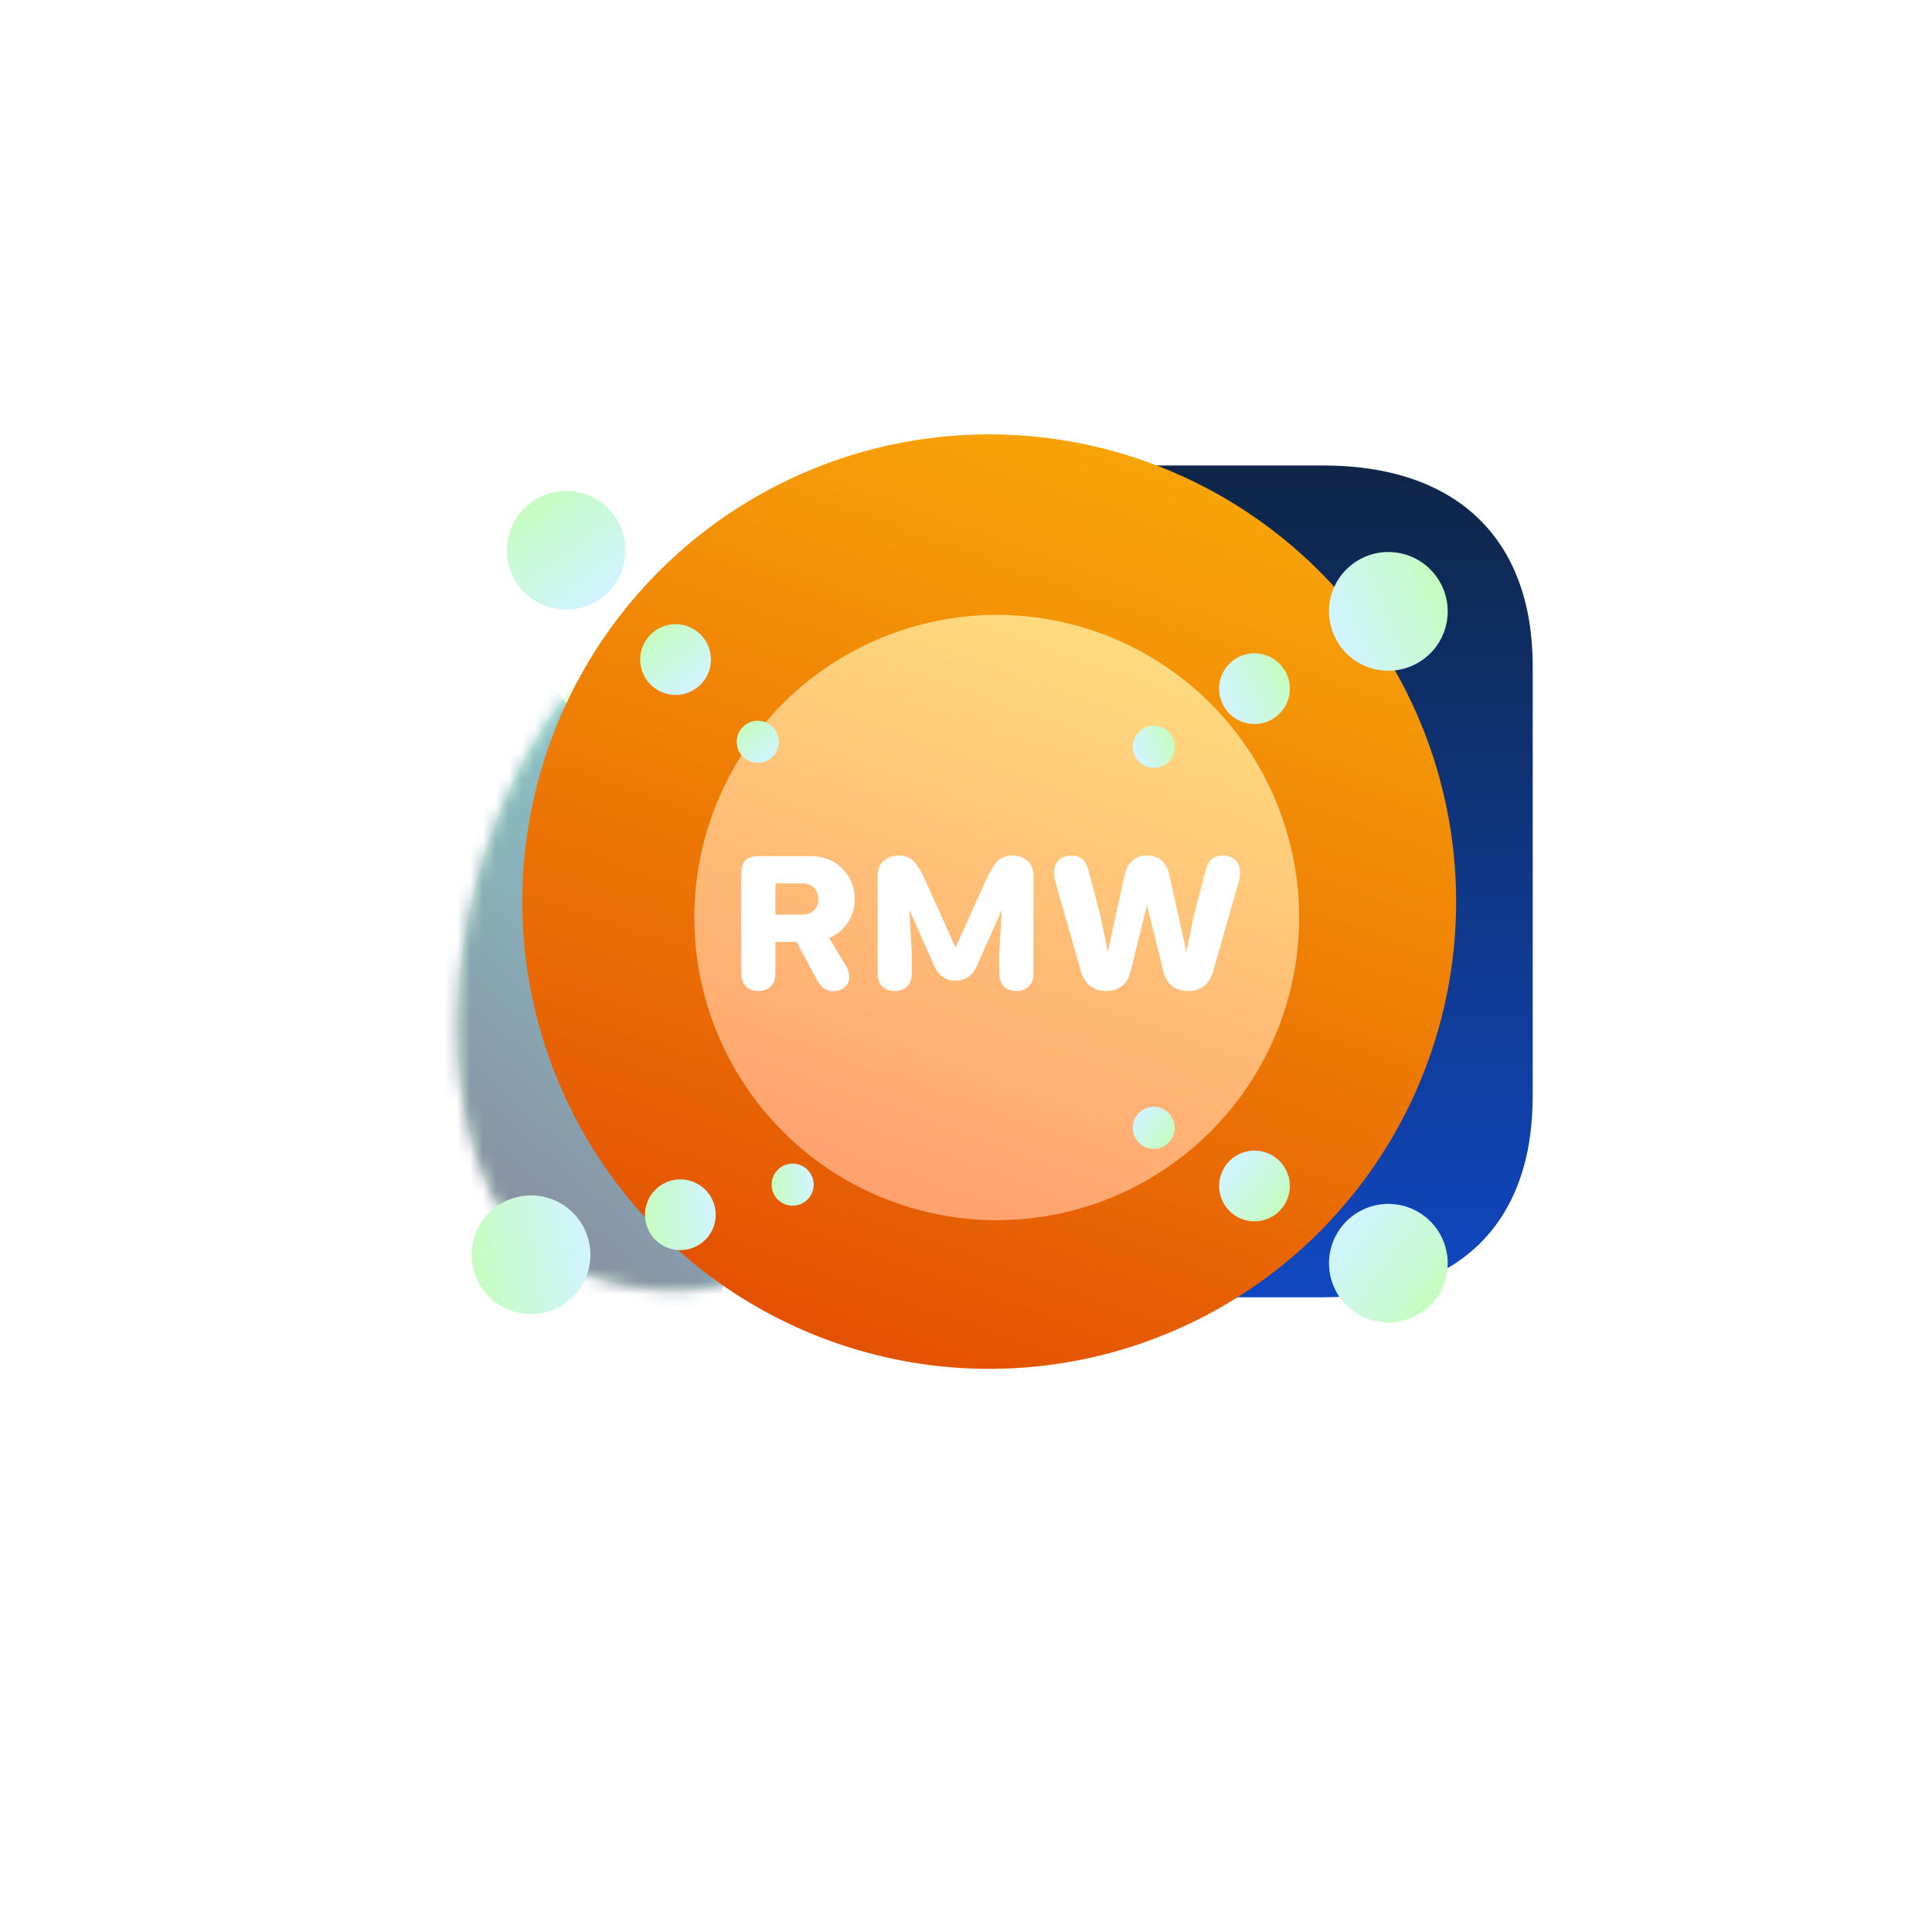
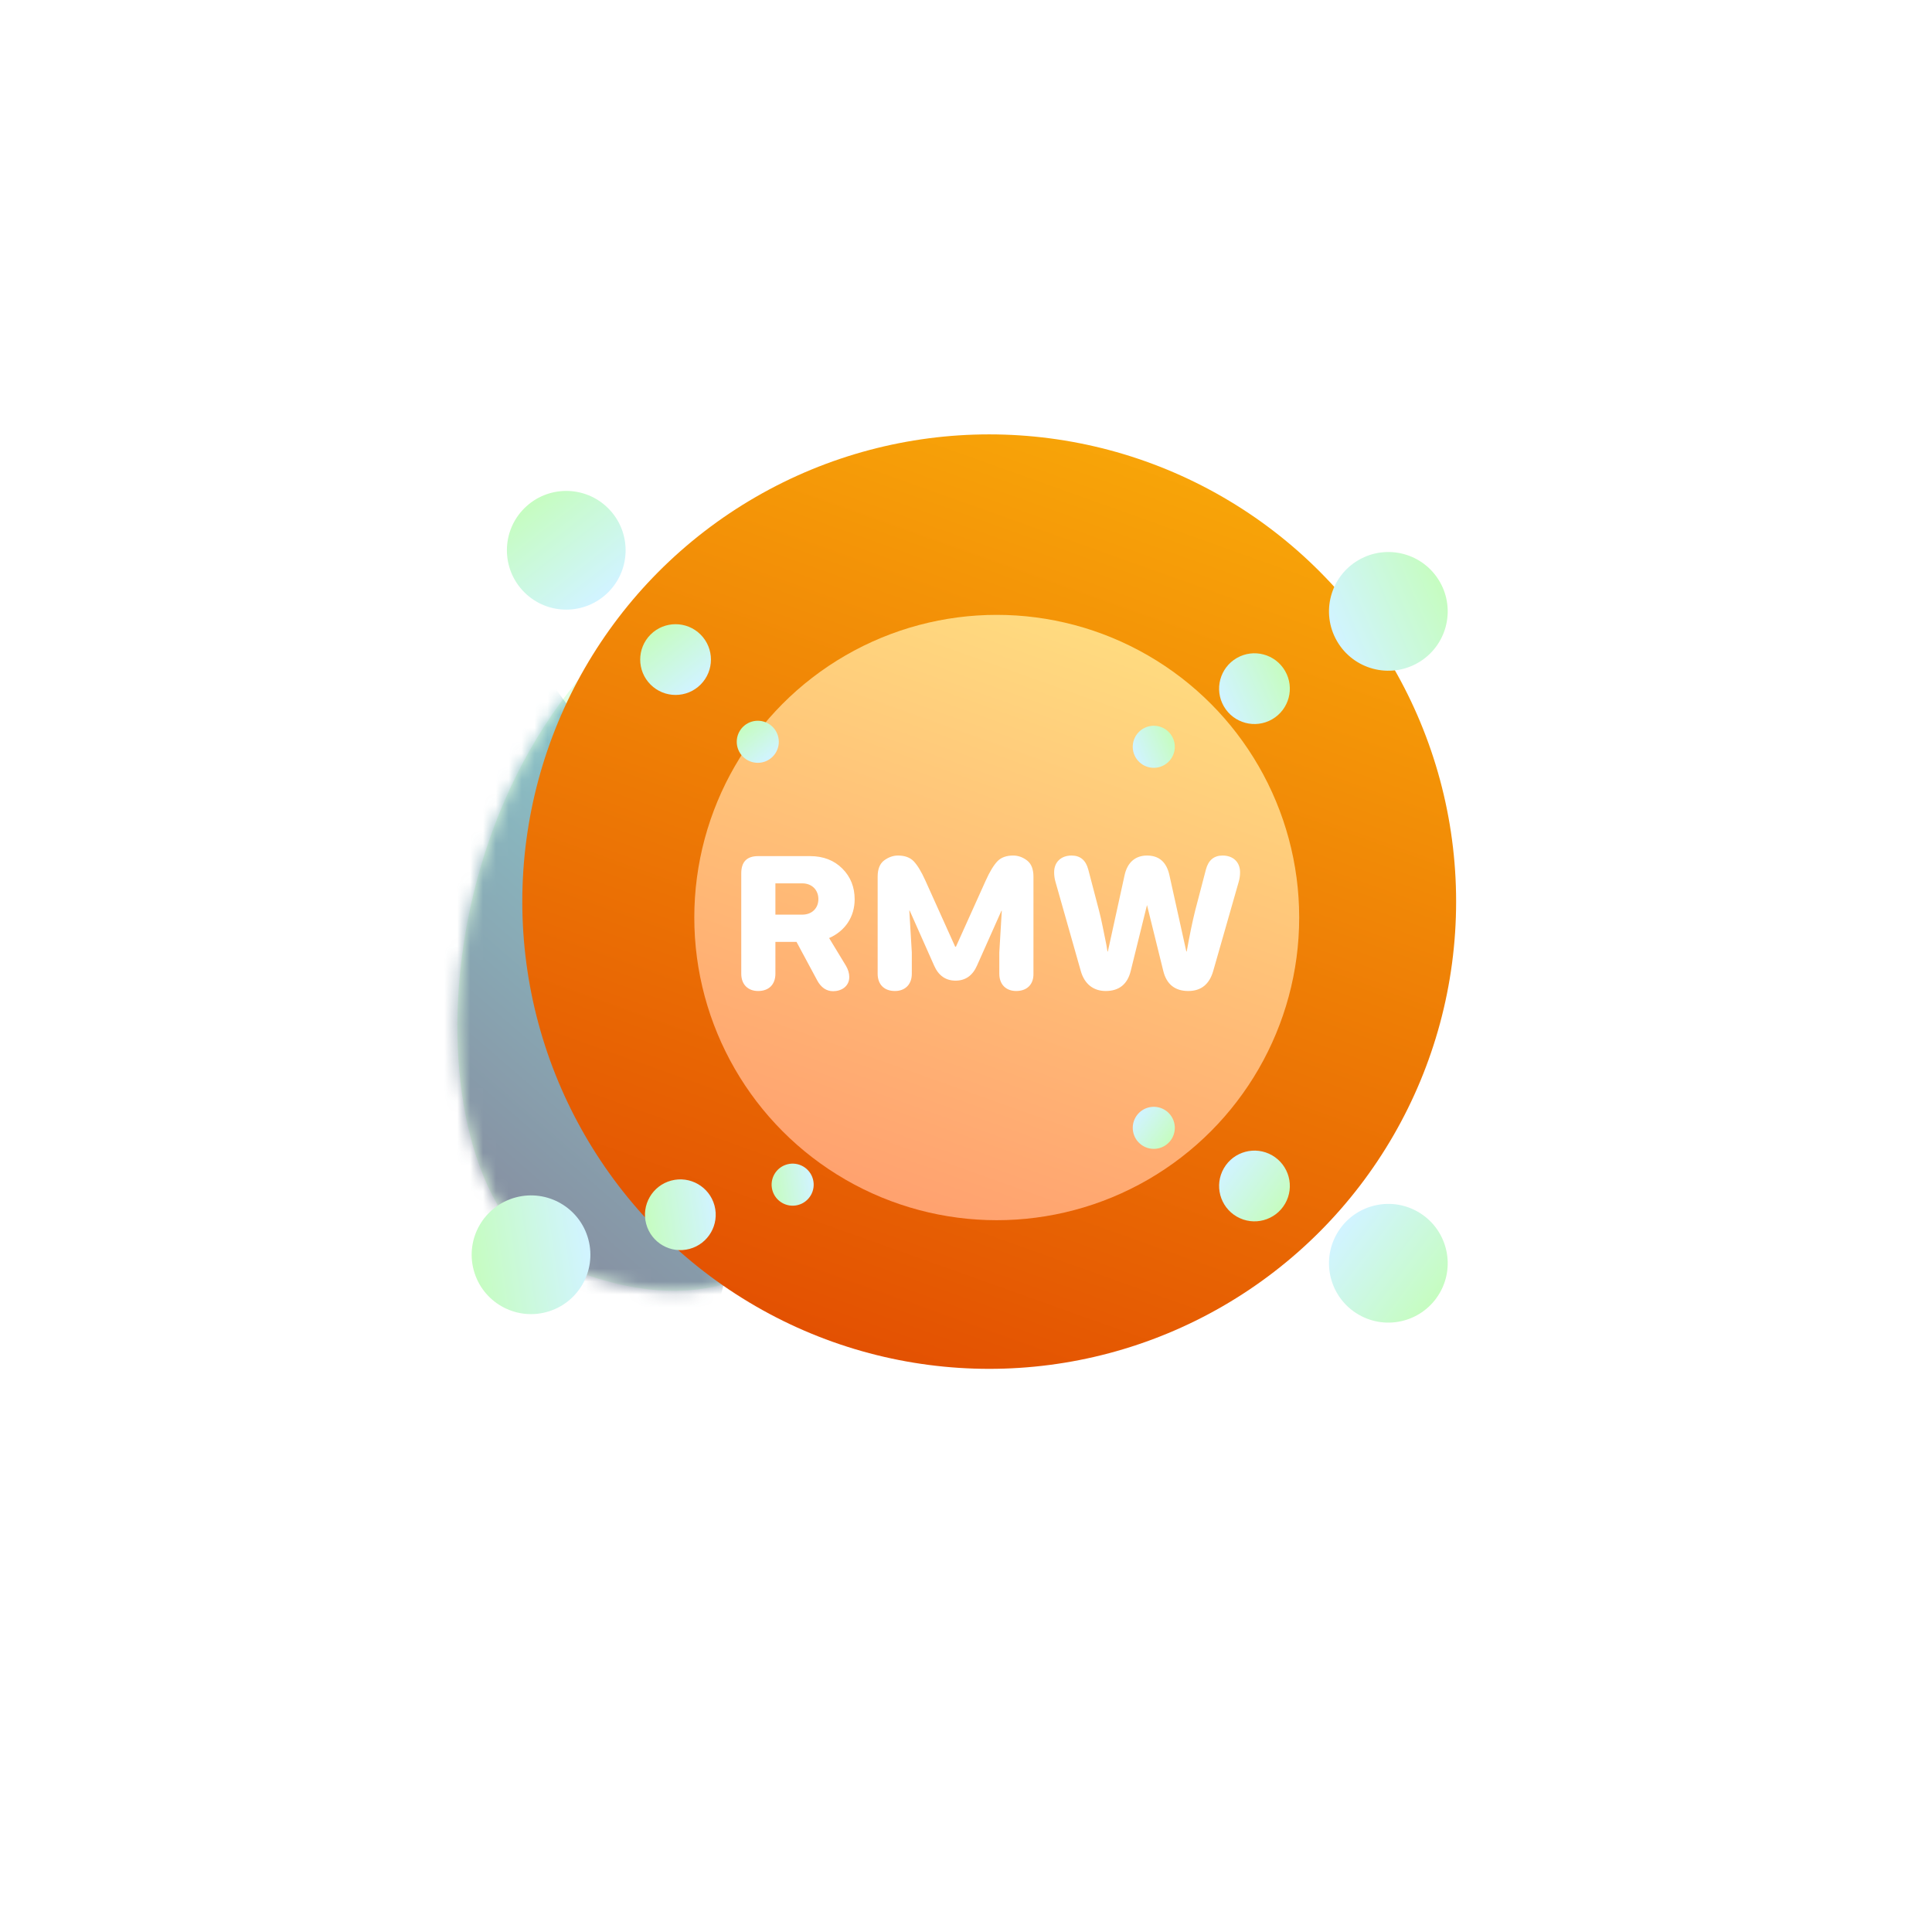
<svg xmlns="http://www.w3.org/2000/svg" width="150" height="150" viewBox="0 0 150 150" fill="none">
  <g opacity="0.5">
    <path d="M43.655 98.276C67.862 108.207 66.709 76.64 90.207 81.517C103.893 84.358 118.759 63.517 102 47.379C93.061 38.772 77.172 30 52.345 46.138C31.695 59.56 31.596 93.328 43.655 98.276Z" fill="url(#paint0_linear_381_1052)" />
    <mask id="mask0_381_1052" style="mask-type:alpha" maskUnits="userSpaceOnUse" x="35" y="37" width="75" height="64">
      <path d="M43.655 98.276C67.862 108.207 66.709 76.64 90.207 81.517C103.893 84.358 118.759 63.517 102 47.379C93.061 38.772 77.172 30 52.345 46.138C31.695 59.56 31.596 93.328 43.655 98.276Z" fill="white" />
    </mask>
    <g mask="url(#mask0_381_1052)">
      <path d="M45.961 41.749C45.961 41.749 37.759 46.626 43.965 54.606C50.172 62.586 58.153 60.37 55.936 68.793C53.719 77.217 45.074 90.739 52.167 90.739C57.106 90.739 56.766 86.612 58.818 78.99C61.667 68.406 66.567 59.21 74.557 65.911C88.3 77.438 110.69 74.069 105.103 48.621C105.103 48.621 121.472 73.933 115.034 77.793C110.511 80.506 99.606 88.522 93.621 83.867C85.29 77.388 75.413 66.612 65.025 78.99C57.324 88.166 53.636 111.759 53.498 111.798C43.601 114.603 43.478 115.3 31.773 98.719C20.069 82.138 45.961 41.749 45.961 41.749Z" fill="url(#paint1_linear_381_1052)" />
    </g>
  </g>
  <g filter="url(#filter0_d_381_1052)">
-     <path d="M102.703 38H74.301C63.999 38 58 43.748 58 53.597V86.954C58 96.964 63.999 102.583 74.301 102.583H102.703C113.171 102.583 119 96.964 119 86.954V53.597C119 43.748 113.171 38 102.703 38Z" fill="url(#paint2_linear_381_1052)" />
    <ellipse cx="76.802" cy="71.863" rx="36.251" ry="36.276" fill="url(#paint3_linear_381_1052)" />
    <mask id="mask1_381_1052" style="mask-type:alpha" maskUnits="userSpaceOnUse" x="40" y="35" width="74" height="74">
      <ellipse cx="76.802" cy="71.863" rx="36.251" ry="36.276" fill="white" />
    </mask>
    <g mask="url(#mask1_381_1052)">
      <g filter="url(#filter1_d_381_1052)">
        <ellipse cx="77.387" cy="71.858" rx="23.482" ry="23.499" fill="url(#paint4_linear_381_1052)" />
      </g>
    </g>
  </g>
  <path d="M58.862 66.469C57.983 66.469 57.551 66.916 57.551 67.81V75.6C57.551 76.435 58.072 76.941 58.862 76.941C59.696 76.941 60.202 76.435 60.202 75.6V73.128H61.841L63.45 76.122C63.748 76.673 64.165 76.956 64.686 76.956C65.327 76.956 65.938 76.584 65.938 75.854C65.938 75.571 65.848 75.273 65.684 74.99L64.373 72.83C65.625 72.279 66.355 71.176 66.355 69.821C66.355 68.882 66.042 68.078 65.401 67.437C64.761 66.797 63.926 66.469 62.899 66.469H58.862ZM62.288 68.584C63.048 68.584 63.539 69.106 63.539 69.806C63.539 70.506 63.048 71.012 62.288 71.012H60.202V68.584H62.288ZM78.658 66.424C78.137 66.424 77.72 66.573 77.437 66.871C77.154 67.169 76.841 67.675 76.528 68.376L74.219 73.5H74.159L71.85 68.376C71.538 67.675 71.225 67.169 70.942 66.871C70.659 66.573 70.242 66.424 69.72 66.424C69.333 66.424 68.975 66.558 68.633 66.811C68.305 67.065 68.141 67.482 68.141 68.063V75.6C68.141 76.435 68.648 76.941 69.482 76.941C70.272 76.941 70.793 76.435 70.793 75.6V73.947L70.599 70.7H70.629L72.521 74.96C72.864 75.749 73.43 76.137 74.189 76.137C74.949 76.137 75.515 75.749 75.858 74.96L77.75 70.714H77.779L77.586 73.947V75.6C77.586 76.435 78.107 76.941 78.897 76.941C79.731 76.941 80.252 76.435 80.237 75.6V68.063C80.237 67.482 80.073 67.065 79.746 66.811C79.418 66.558 79.061 66.424 78.658 66.424ZM94.922 66.424C94.252 66.424 93.82 66.782 93.626 67.512L92.792 70.7C92.598 71.474 92.375 72.532 92.136 73.873H92.106L90.796 67.959C90.572 66.931 89.991 66.424 89.053 66.424C88.174 66.424 87.533 66.931 87.31 67.959L86.014 73.873H85.984L85.895 73.336L85.626 72.01C85.522 71.489 85.418 71.042 85.329 70.7L84.494 67.512C84.301 66.782 83.869 66.424 83.198 66.424C82.364 66.424 81.843 66.946 81.843 67.72C81.843 67.973 81.873 68.212 81.947 68.465L83.913 75.392C84.196 76.39 84.882 76.941 85.85 76.941C86.878 76.941 87.533 76.42 87.787 75.392L89.053 70.267L90.319 75.392C90.572 76.42 91.228 76.941 92.255 76.941C93.254 76.941 93.894 76.42 94.192 75.392L96.173 68.465C96.248 68.212 96.278 67.973 96.278 67.72C96.278 66.946 95.756 66.424 94.922 66.424Z" fill="white" />
  <circle cx="41.229" cy="97.419" r="4.608" transform="rotate(-15 41.229 97.419)" fill="url(#paint5_linear_381_1052)" />
  <circle cx="52.822" cy="94.313" r="2.746" transform="rotate(-15 52.822 94.313)" fill="url(#paint6_linear_381_1052)" />
  <circle cx="61.541" cy="91.977" r="1.633" transform="rotate(-15 61.541 91.977)" fill="url(#paint7_linear_381_1052)" />
  <circle cx="107.791" cy="98.079" r="4.608" transform="rotate(-150 107.791 98.079)" fill="url(#paint8_linear_381_1052)" />
  <circle cx="97.397" cy="92.079" r="2.746" transform="rotate(-150 97.397 92.079)" fill="url(#paint9_linear_381_1052)" />
  <circle cx="89.58" cy="87.565" r="1.633" transform="rotate(-150 89.58 87.565)" fill="url(#paint10_linear_381_1052)" />
  <circle cx="107.791" cy="47.467" r="4.608" transform="rotate(150 107.791 47.467)" fill="url(#paint11_linear_381_1052)" />
  <circle cx="97.397" cy="53.467" r="2.746" transform="rotate(150 97.397 53.467)" fill="url(#paint12_linear_381_1052)" />
  <circle cx="89.579" cy="57.981" r="1.633" transform="rotate(150 89.579 57.981)" fill="url(#paint13_linear_381_1052)" />
  <circle cx="43.964" cy="42.723" r="4.608" transform="rotate(45 43.964 42.723)" fill="url(#paint14_linear_381_1052)" />
  <circle cx="52.451" cy="51.209" r="2.746" transform="rotate(45 52.451 51.209)" fill="url(#paint15_linear_381_1052)" />
  <circle cx="58.834" cy="57.592" r="1.633" transform="rotate(45 58.834 57.592)" fill="url(#paint16_linear_381_1052)" />
  <defs>
    <filter id="filter0_d_381_1052" x="32.483" y="25.655" width="94.587" height="88.691" filterUnits="userSpaceOnUse" color-interpolation-filters="sRGB">
      <feFlood flood-opacity="0" result="BackgroundImageFix" />
      <feColorMatrix in="SourceAlpha" type="matrix" values="0 0 0 0 0 0 0 0 0 0 0 0 0 0 0 0 0 0 127 0" result="hardAlpha" />
      <feOffset dy="-1.862" />
      <feGaussianBlur stdDeviation="4.034" />
      <feColorMatrix type="matrix" values="0 0 0 0 0.556 0 0 0 0 0.233 0 0 0 0 0.03 0 0 0 0.492 0" />
      <feBlend mode="normal" in2="BackgroundImageFix" result="effect1_dropShadow_381_1052" />
      <feBlend mode="normal" in="SourceGraphic" in2="effect1_dropShadow_381_1052" result="shape" />
    </filter>
    <filter id="filter1_d_381_1052" x="50.181" y="45.876" width="54.412" height="54.446" filterUnits="userSpaceOnUse" color-interpolation-filters="sRGB">
      <feFlood flood-opacity="0" result="BackgroundImageFix" />
      <feColorMatrix in="SourceAlpha" type="matrix" values="0 0 0 0 0 0 0 0 0 0 0 0 0 0 0 0 0 0 127 0" result="hardAlpha" />
      <feOffset dy="1.241" />
      <feGaussianBlur stdDeviation="1.862" />
      <feColorMatrix type="matrix" values="0 0 0 0 0.192 0 0 0 0 0.108 0 0 0 0 0.056 0 0 0 0.264 0" />
      <feBlend mode="normal" in2="BackgroundImageFix" result="effect1_dropShadow_381_1052" />
      <feBlend mode="normal" in="SourceGraphic" in2="effect1_dropShadow_381_1052" result="shape" />
    </filter>
    <linearGradient id="paint0_linear_381_1052" x1="114.196" y1="22.866" x2="25.02" y2="10.104" gradientUnits="userSpaceOnUse">
      <stop stop-color="#D1F4FF" />
      <stop offset="1" stop-color="#C3FFB0" />
    </linearGradient>
    <linearGradient id="paint1_linear_381_1052" x1="77.608" y1="34.081" x2="32.06" y2="86.758" gradientUnits="userSpaceOnUse">
      <stop stop-color="#20FFEC" />
      <stop offset="1" stop-color="#0F2648" />
    </linearGradient>
    <linearGradient id="paint2_linear_381_1052" x1="59.1" y1="38.566" x2="59.1" y2="100.819" gradientUnits="userSpaceOnUse">
      <stop stop-color="#0F2648" />
      <stop offset="1" stop-color="#1047C0" />
    </linearGradient>
    <linearGradient id="paint3_linear_381_1052" x1="46.675" y1="-4.697" x2="7.554" y2="104.825" gradientUnits="userSpaceOnUse">
      <stop stop-color="#FFC20B" />
      <stop offset="1" stop-color="#DE3C00" />
    </linearGradient>
    <linearGradient id="paint4_linear_381_1052" x1="57.871" y1="22.265" x2="32.53" y2="93.209" gradientUnits="userSpaceOnUse">
      <stop stop-color="#FFEF85" />
      <stop offset="1" stop-color="#FF936B" />
    </linearGradient>
    <linearGradient id="paint5_linear_381_1052" x1="46.428" y1="90.73" x2="35.253" y2="89.365" gradientUnits="userSpaceOnUse">
      <stop stop-color="#D1F4FF" />
      <stop offset="1" stop-color="#C3FFB0" />
    </linearGradient>
    <linearGradient id="paint6_linear_381_1052" x1="55.921" y1="90.326" x2="49.26" y2="89.512" gradientUnits="userSpaceOnUse">
      <stop stop-color="#D1F4FF" />
      <stop offset="1" stop-color="#C3FFB0" />
    </linearGradient>
    <linearGradient id="paint7_linear_381_1052" x1="63.383" y1="89.606" x2="59.424" y2="89.123" gradientUnits="userSpaceOnUse">
      <stop stop-color="#D1F4FF" />
      <stop offset="1" stop-color="#C3FFB0" />
    </linearGradient>
    <linearGradient id="paint8_linear_381_1052" x1="112.99" y1="91.39" x2="101.815" y2="90.025" gradientUnits="userSpaceOnUse">
      <stop stop-color="#D1F4FF" />
      <stop offset="1" stop-color="#C3FFB0" />
    </linearGradient>
    <linearGradient id="paint9_linear_381_1052" x1="100.496" y1="88.091" x2="93.835" y2="87.278" gradientUnits="userSpaceOnUse">
      <stop stop-color="#D1F4FF" />
      <stop offset="1" stop-color="#C3FFB0" />
    </linearGradient>
    <linearGradient id="paint10_linear_381_1052" x1="91.422" y1="85.195" x2="87.462" y2="84.712" gradientUnits="userSpaceOnUse">
      <stop stop-color="#D1F4FF" />
      <stop offset="1" stop-color="#C3FFB0" />
    </linearGradient>
    <linearGradient id="paint11_linear_381_1052" x1="112.99" y1="40.777" x2="101.815" y2="39.412" gradientUnits="userSpaceOnUse">
      <stop stop-color="#D1F4FF" />
      <stop offset="1" stop-color="#C3FFB0" />
    </linearGradient>
    <linearGradient id="paint12_linear_381_1052" x1="100.496" y1="49.48" x2="93.835" y2="48.666" gradientUnits="userSpaceOnUse">
      <stop stop-color="#D1F4FF" />
      <stop offset="1" stop-color="#C3FFB0" />
    </linearGradient>
    <linearGradient id="paint13_linear_381_1052" x1="91.421" y1="55.611" x2="87.462" y2="55.127" gradientUnits="userSpaceOnUse">
      <stop stop-color="#D1F4FF" />
      <stop offset="1" stop-color="#C3FFB0" />
    </linearGradient>
    <linearGradient id="paint14_linear_381_1052" x1="49.164" y1="36.033" x2="37.988" y2="34.669" gradientUnits="userSpaceOnUse">
      <stop stop-color="#D1F4FF" />
      <stop offset="1" stop-color="#C3FFB0" />
    </linearGradient>
    <linearGradient id="paint15_linear_381_1052" x1="55.55" y1="47.222" x2="48.889" y2="46.409" gradientUnits="userSpaceOnUse">
      <stop stop-color="#D1F4FF" />
      <stop offset="1" stop-color="#C3FFB0" />
    </linearGradient>
    <linearGradient id="paint16_linear_381_1052" x1="60.676" y1="55.222" x2="56.717" y2="54.739" gradientUnits="userSpaceOnUse">
      <stop stop-color="#D1F4FF" />
      <stop offset="1" stop-color="#C3FFB0" />
    </linearGradient>
  </defs>
</svg>